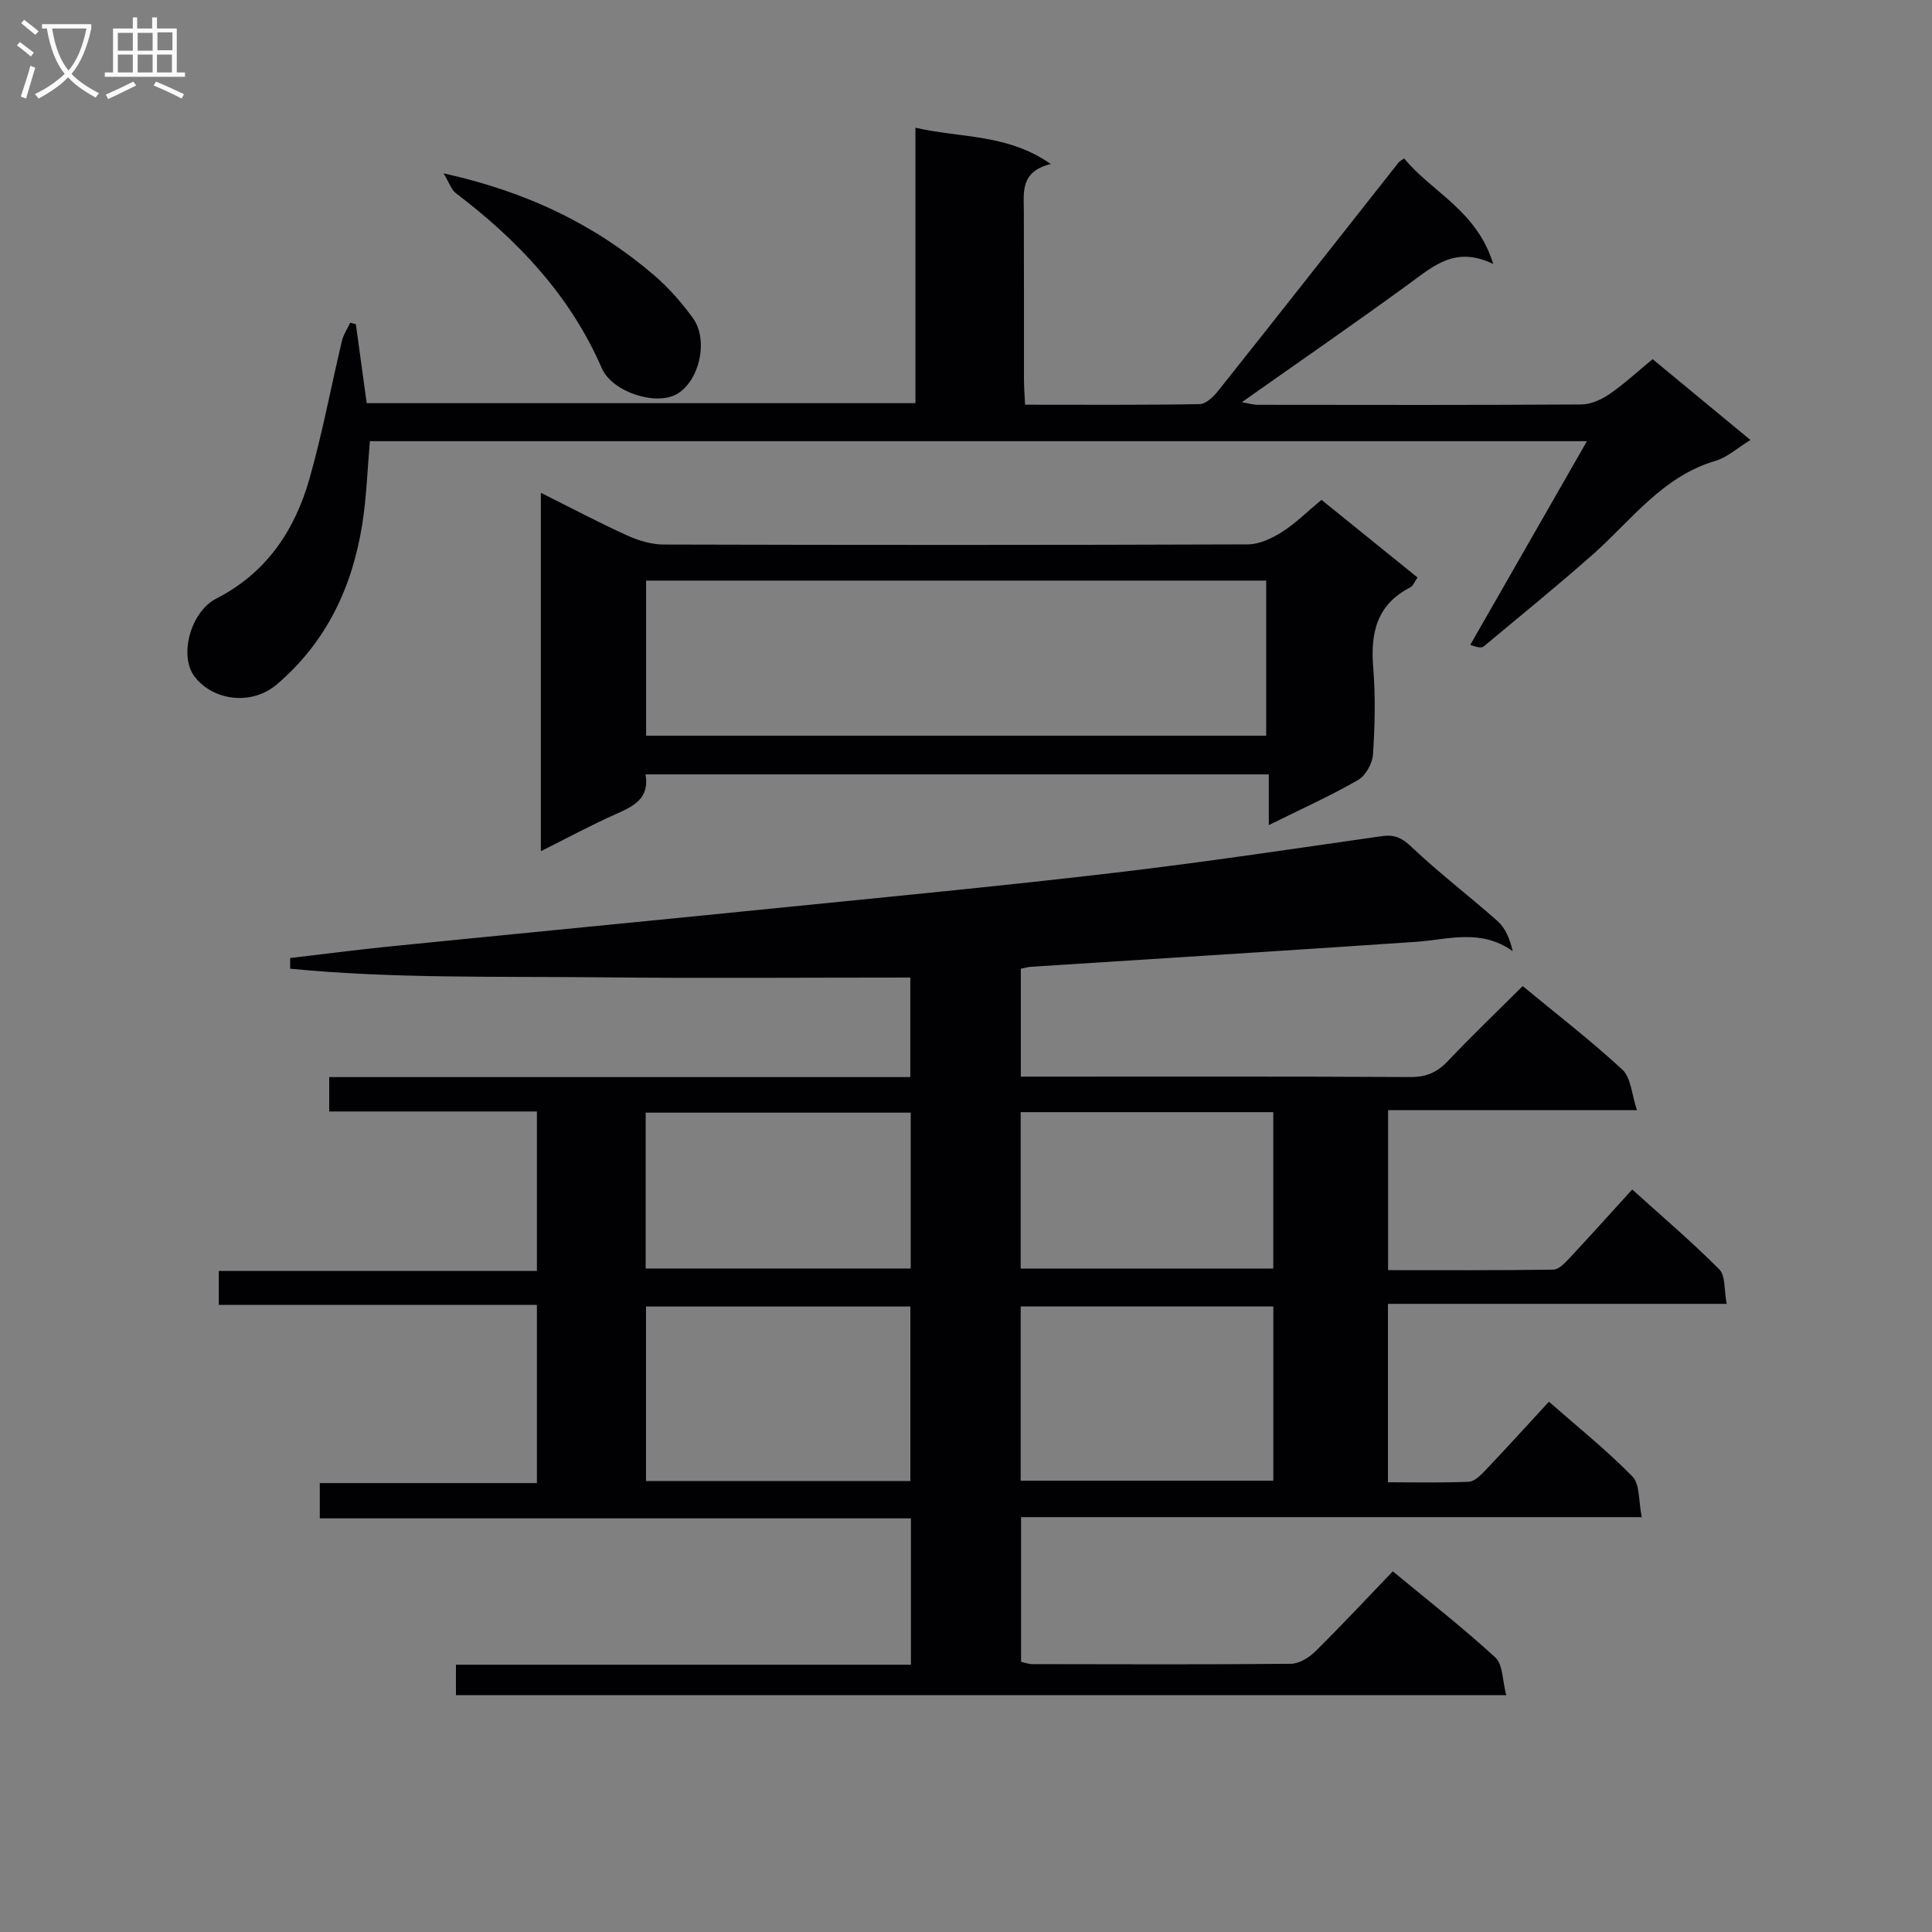
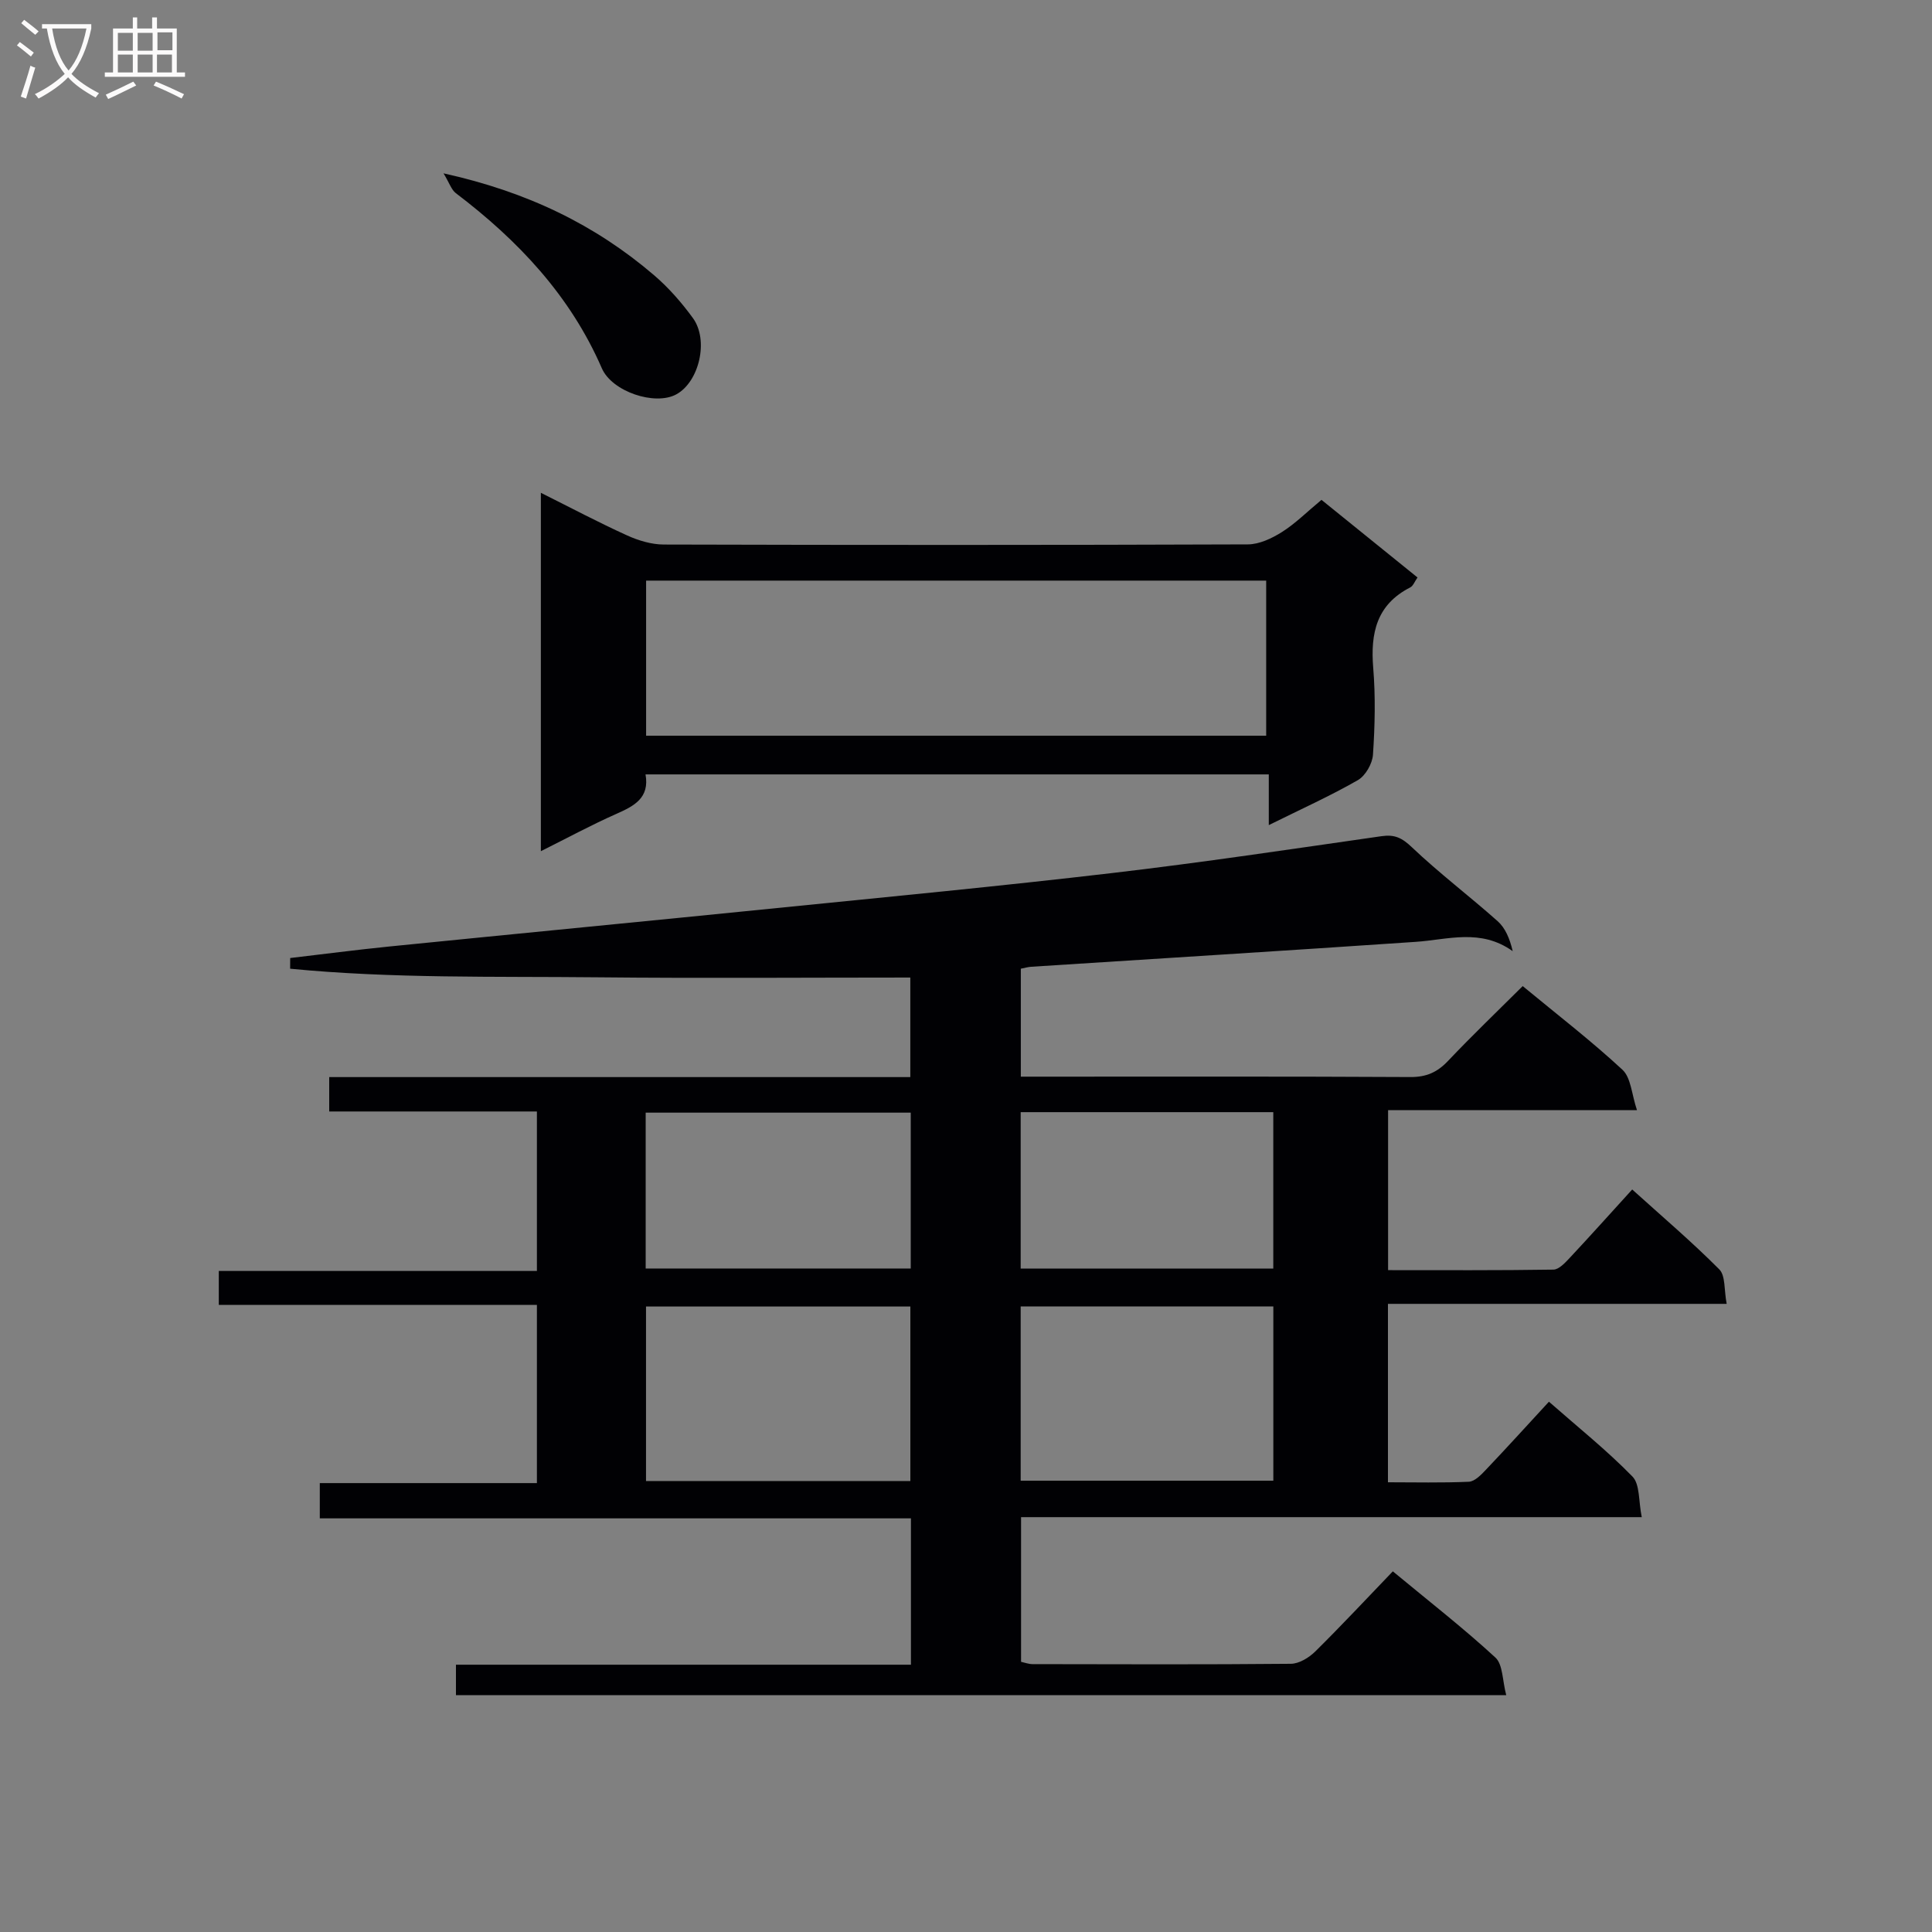
<svg xmlns="http://www.w3.org/2000/svg" enable-background="new 0 0 400 400" viewBox="0 0 400 400">
  <rect x="0" y="0" width="400" height="400" fill="#808080" stroke="none" />
  <g fill="#010104">
    <path d="m315.26 204.16c7.19 5.94 14.2 11.34 20.65 17.32 1.78 1.65 1.9 5.08 3.01 8.37-17.91 0-34.53 0-51.53 0v33.12c11.36 0 22.8.07 34.23-.11 1.17-.02 2.47-1.47 3.44-2.5 4.2-4.49 8.3-9.07 12.87-14.09 6.15 5.56 12.33 10.81 18.03 16.54 1.31 1.31.97 4.26 1.53 7.14-23.68 0-46.73 0-70.13 0v36.94c5.56 0 11.16.14 16.75-.11 1.2-.06 2.51-1.4 3.48-2.43 4.34-4.56 8.57-9.23 13.1-14.14 6 5.27 11.98 10.05 17.29 15.49 1.58 1.62 1.24 5.1 1.93 8.41-43.35 0-85.77 0-128.51 0v29.95c.78.17 1.58.48 2.37.48 17.83.03 35.67.1 53.5-.07 1.7-.02 3.73-1.26 5.02-2.53 5.43-5.36 10.63-10.94 16.08-16.61 7.56 6.26 14.65 11.78 21.24 17.85 1.56 1.44 1.43 4.73 2.24 7.79-72.94 0-145.01 0-217.45 0 0-1.74 0-3.64 0-6.31h94.2c0-10.37 0-19.99 0-30.3-40.74 0-81.43 0-122.39 0 0-2.76 0-4.83 0-7.3h44.95c0-12.41 0-24.43 0-36.89-22.04 0-43.81 0-65.86 0 0-2.5 0-4.56 0-7.03h65.86c0-11.09 0-21.79 0-33.02-14.23 0-28.47 0-43 0 0-2.56 0-4.61 0-7.12h120.31c0-7.33 0-14.23 0-20.61-21.67 0-43.25.17-64.82-.05-21.2-.22-42.47.28-63.58-1.78 0-.74.01-1.48.01-2.21 6.82-.8 13.62-1.69 20.45-2.38 26.79-2.69 53.58-5.27 80.37-7.97 23.14-2.33 46.29-4.54 69.39-7.25 18.63-2.18 37.19-4.97 55.76-7.63 2.71-.39 4.22.35 6.25 2.28 5.66 5.38 11.93 10.12 17.77 15.32 1.58 1.41 2.5 3.57 3.12 6.21-6.65-4.75-13.41-2.38-20.08-1.93-26.54 1.81-53.1 3.45-79.64 5.16-.63.04-1.26.23-2.12.4v22.35h5.16c25.17 0 50.33-.06 75.5.08 3.3.02 5.57-.99 7.79-3.34 4.89-5.16 10.05-10.11 15.46-15.49zm-181.51 102.47h54.73c0-12.19 0-24.08 0-36.13-18.4 0-36.45 0-54.73 0zm77.57-.07h52.31c0-12.26 0-24.15 0-36.08-17.6 0-34.83 0-52.31 0zm-22.76-76.2c-18.43 0-36.59 0-54.88 0v32.27h54.88c0-10.94 0-21.51 0-32.27zm22.76 32.29h52.3c0-11.05 0-21.75 0-32.39-17.61 0-34.83 0-52.3 0z" />
-     <path d="m73.68 67.13c.73 5.35 1.47 10.69 2.24 16.34h113.61c0-18.61 0-37.32 0-57.03 9.55 2.2 18.99 1.21 28.02 7.52-6.4 1.56-5.58 5.91-5.57 9.99.04 11.5.01 22.99.02 34.49 0 1.62.13 3.24.23 5.35 12.24 0 24.19.09 36.14-.12 1.31-.02 2.88-1.54 3.84-2.75 12.51-15.73 24.93-31.54 37.38-47.31.2-.25.53-.38 1.13-.8 5.7 6.95 15.05 10.76 18.44 21.85-7.68-3.74-12.17.25-17.05 3.82-11.39 8.32-23.01 16.33-35 24.79 1.31.22 2.3.54 3.3.54 22.33.03 44.65.07 66.98-.07 1.94-.01 4.12-.98 5.77-2.1 3-2.05 5.7-4.56 9-7.28 6.61 5.46 13.18 10.9 20.25 16.74-2.78 1.7-4.84 3.61-7.25 4.32-11.02 3.24-17.42 12.34-25.43 19.42-7.35 6.49-14.97 12.68-22.51 18.97-.42.35-1.15.33-2.81-.31 7.92-13.84 15.85-27.67 24.15-42.16-84.65 0-168.2 0-251.98 0-.51 5.77-.68 11.55-1.58 17.21-2.07 13.02-7.42 24.38-17.66 33.13-5.34 4.56-13.42 3.33-17.13-1.71-3.17-4.29-.73-13.34 4.57-16.04 10.4-5.31 16.25-14.12 19.3-24.84 2.67-9.38 4.45-19.01 6.71-28.5.31-1.32 1.13-2.51 1.72-3.77.39.09.78.2 1.17.31z" />
    <path d="m111.98 102.03c6.29 3.14 12 6.17 17.87 8.83 2.34 1.06 5.03 1.87 7.56 1.88 40.31.11 80.63.12 120.94-.03 2.38-.01 4.99-1.25 7.08-2.57 2.78-1.76 5.16-4.16 8.17-6.65 6.58 5.32 13.12 10.61 19.88 16.07-.59.84-.9 1.75-1.51 2.06-6.97 3.56-8.25 9.46-7.66 16.65.49 5.96.35 12-.05 17.97-.12 1.86-1.55 4.37-3.13 5.28-5.7 3.27-11.72 5.98-18.44 9.31 0-4.03 0-7.1 0-10.5-43.25 0-85.96 0-129.04 0 .87 4.88-2.35 6.54-6.03 8.17-5.13 2.27-10.08 4.95-15.64 7.73 0-24.88 0-49.17 0-74.2zm150.17 50.29c0-11.04 0-21.56 0-32.11-43.01 0-85.57 0-128.38 0v32.11z" />
    <path d="m91.83 35.89c17.39 3.84 31.43 10.68 43.61 21.11 3 2.57 5.68 5.64 8.01 8.84 3.36 4.6 1.3 13.23-3.43 15.81-4.41 2.4-13.31-.55-15.42-5.41-6.55-15.07-17.37-26.5-30.25-36.27-.89-.69-1.28-2.03-2.52-4.08z" />
  </g>
  <path d="m6.4 11.7c-1-.8-1.9-1.6-2.9-2.3l.6-.7c.9.7 1.9 1.4 2.9 2.2zm-2.1 8.3c.7-2.1 1.4-4.2 2-6.4.2.1.6.3 1 .4-.7 2.3-1.3 4.4-1.9 6.4zm3-12.8c-1.1-.9-2.1-1.7-2.9-2.4l.6-.7c1 .8 2 1.5 3 2.4zm1.4-1.3v-.9h10.2v.9c-.9 4.2-2.3 7.3-4.1 9.4 1.3 1.4 3.2 2.7 5.7 4-.2.2-.4.5-.7.9-2.5-1.4-4.4-2.7-5.7-4.2-1.4 1.5-3.5 3-6.1 4.4 0 0 0 0-.1-.1-.3-.4-.5-.7-.7-.8 2.7-1.3 4.7-2.8 6.2-4.2-1.8-2.2-3-5.3-3.7-9.4zm9.2 0h-7.1c.6 3.8 1.7 6.7 3.4 8.7 1.7-2 2.9-4.8 3.7-8.7z" fill="#fbfafa" />
  <path d="m31.6 3.6h.9v2.3h4.1v9.1h1.7v.9h-16.6v-.9h1.7v-9.1h4.1v-2.3h.9v2.3h3.1v-2.3zm-4 13.3.6.8c-1.9.9-3.8 1.9-5.8 2.8-.2-.3-.3-.6-.5-.9 2-.9 3.9-1.8 5.7-2.7zm-3.2-10.1v3.7h3.1v-3.7zm0 4.5v3.7h3.1v-3.7zm4.1-4.5v3.7h3.1v-3.7zm0 4.5v3.7h3.1v-3.7zm9.1 9.1c-2.1-1.1-4.1-2-5.8-2.7l.5-.8c2.2.9 4.1 1.8 5.8 2.6zm-1.9-13.7h-3.1v3.7h3.1v-3.6zm-3.2 4.6v3.7h3.1v-3.7z" fill="#fbfafa" />
</svg>